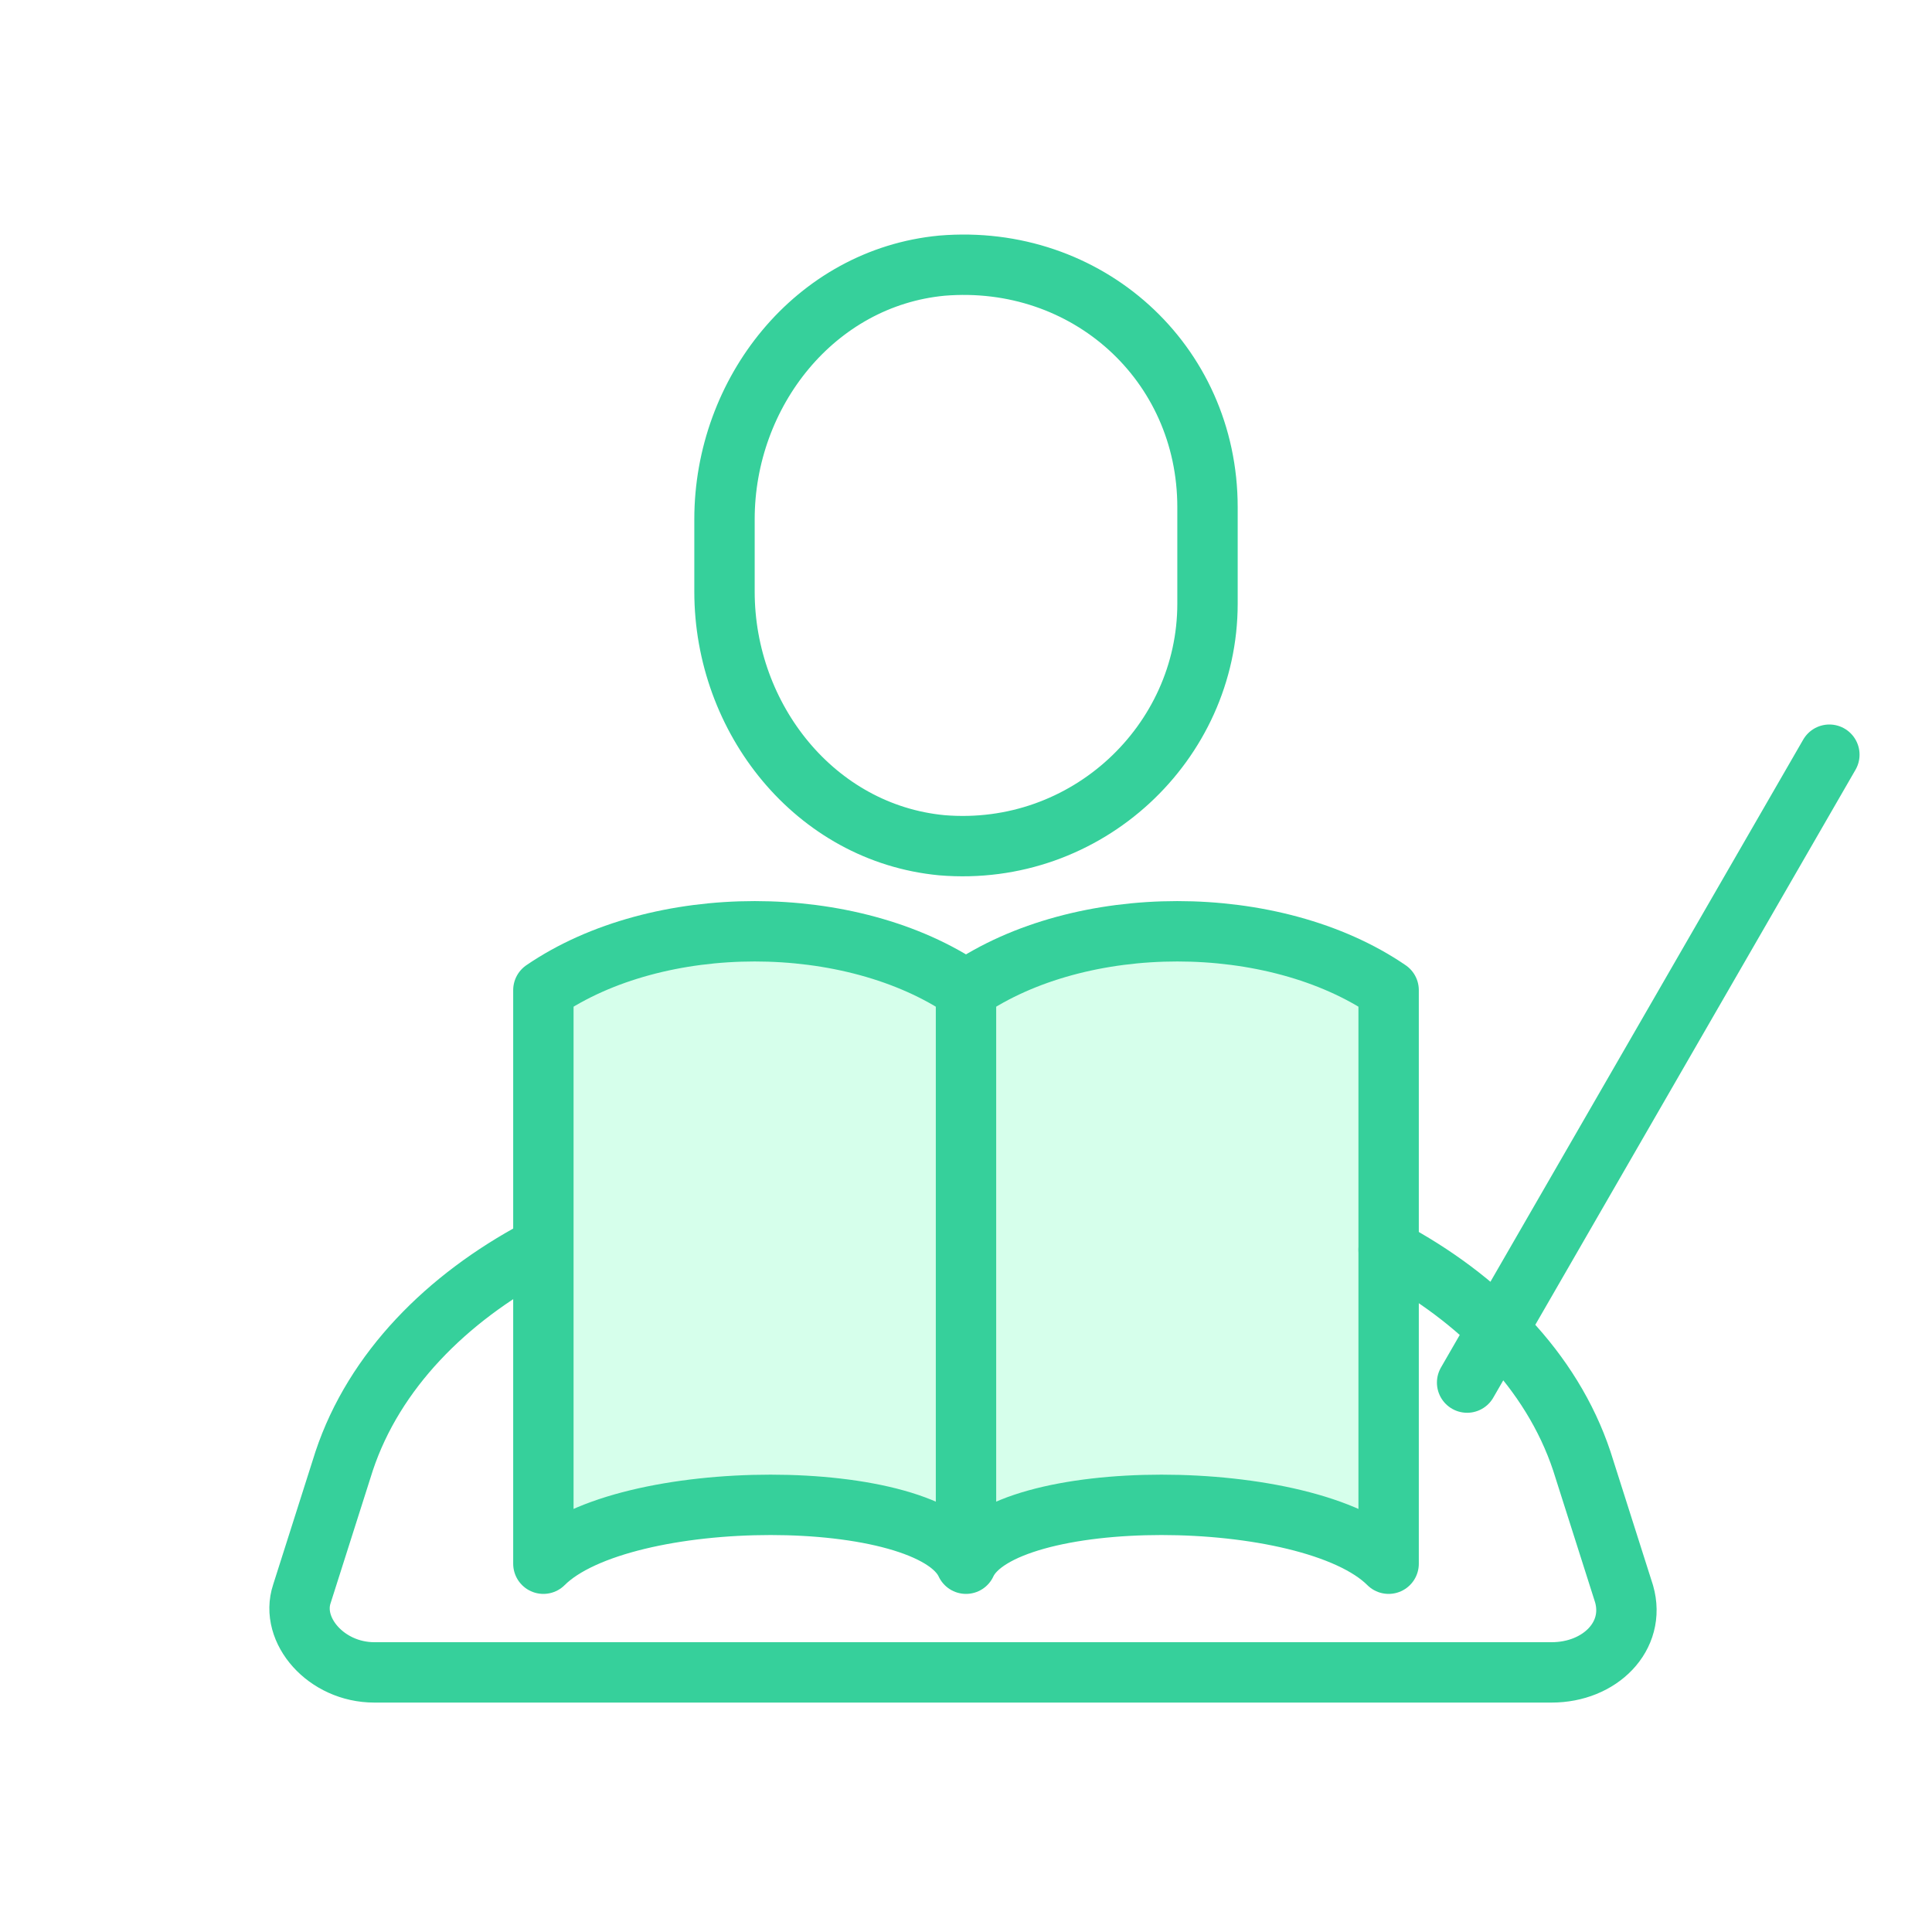
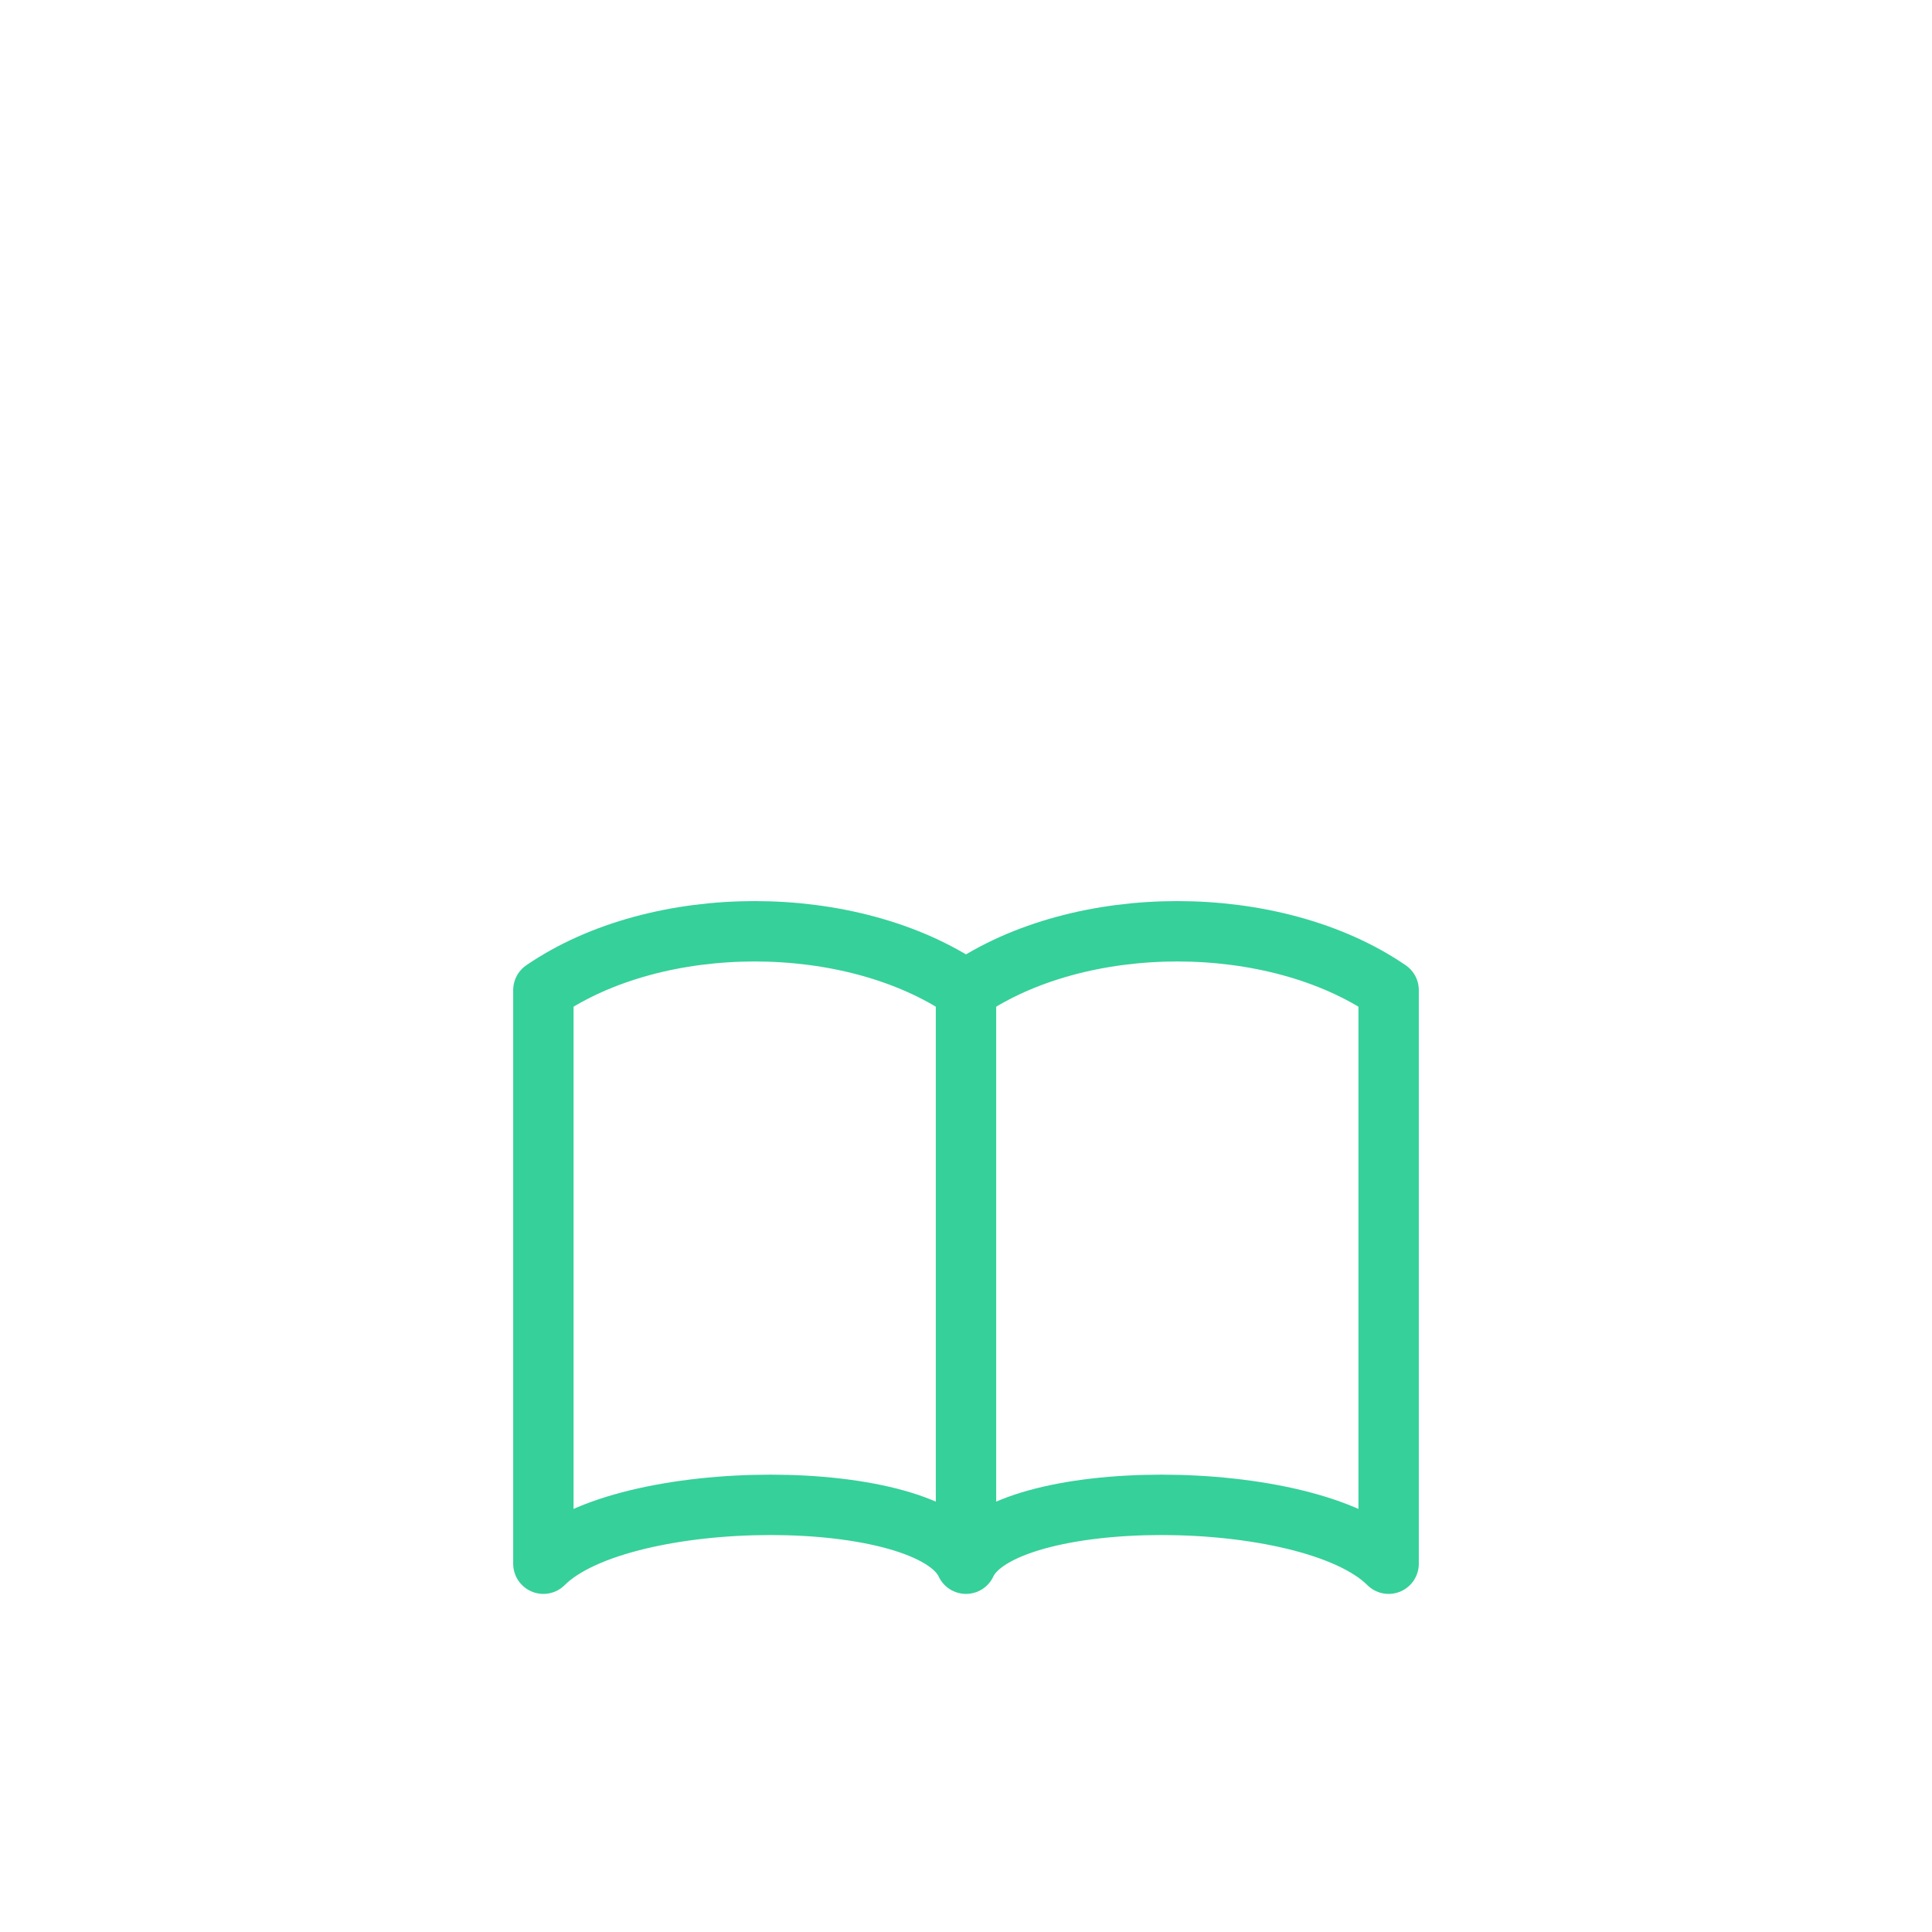
<svg xmlns="http://www.w3.org/2000/svg" version="1.1" id="圖層_1" x="0" y="0" viewBox="0 0 32 32" xml:space="preserve">
  <style>.st2{fill:none;stroke:#36d09b;stroke-linecap:round;stroke-linejoin:round;stroke-miterlimit:10}</style>
-   <path d="M23 16.4c-1.9-1.3-5.1-1.3-7 0v9.5c.6-1.3 5.7-1.3 7 0v-9.5zm-14 0c1.9-1.3 5.1-1.3 7 0v9.5c-.6-1.3-5.7-1.3-7 0v-9.5z" fill="#36ff9b" opacity=".2" />
  <path class="st2" d="M23 16.4c-1.9-1.3-5.1-1.3-7 0v9.5c.6-1.3 5.7-1.3 7 0v-9.5zm-14 0c1.9-1.3 5.1-1.3 7 0v9.5c-.6-1.3-5.7-1.3-7 0v-9.5z" />
-   <path class="st2" d="M8.9 20.7c-1.5.8-2.7 2-3.2 3.5L5 26.4c-.2.6.4 1.3 1.2 1.3h19.5c.8 0 1.4-.6 1.2-1.3l-.7-2.2c-.5-1.5-1.7-2.7-3.2-3.5m1.3 2.2l6-10.4M20 10c0 2.3-2 4.2-4.4 4-2.1-.2-3.6-2.1-3.6-4.2V8.6c0-2.1 1.5-4 3.6-4.2C18 4.2 20 6 20 8.4V10z" />
</svg>